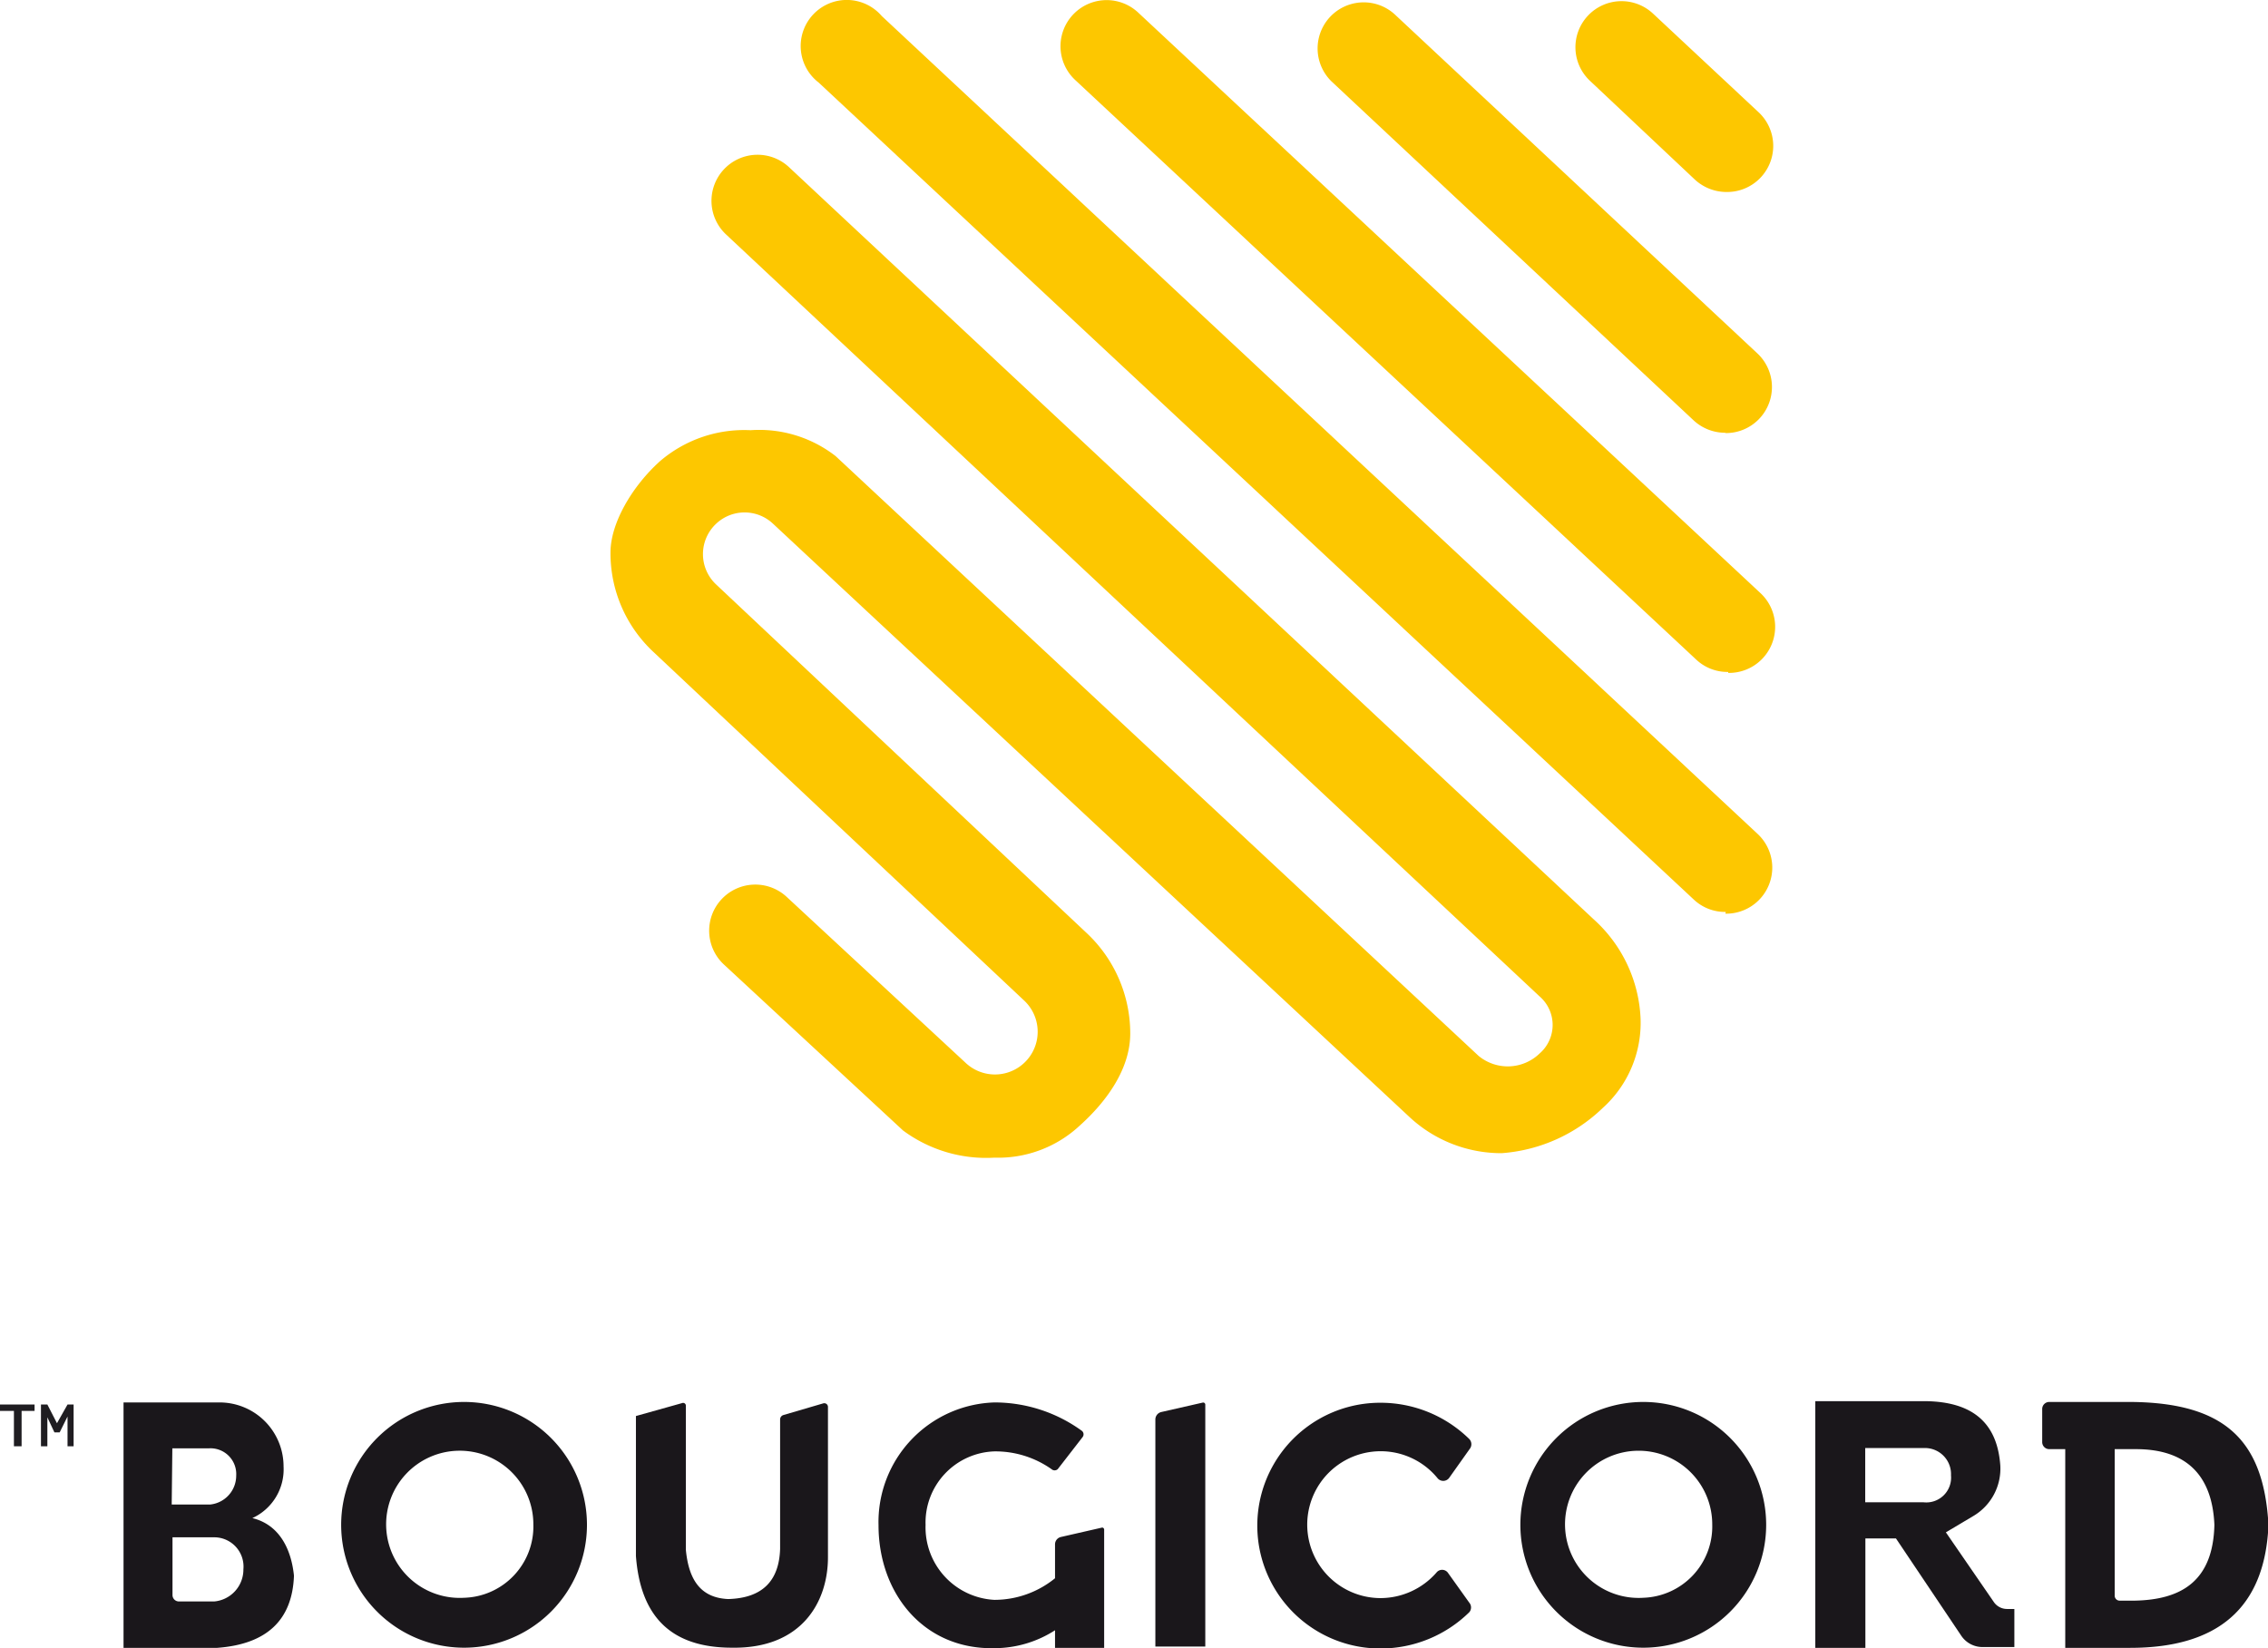
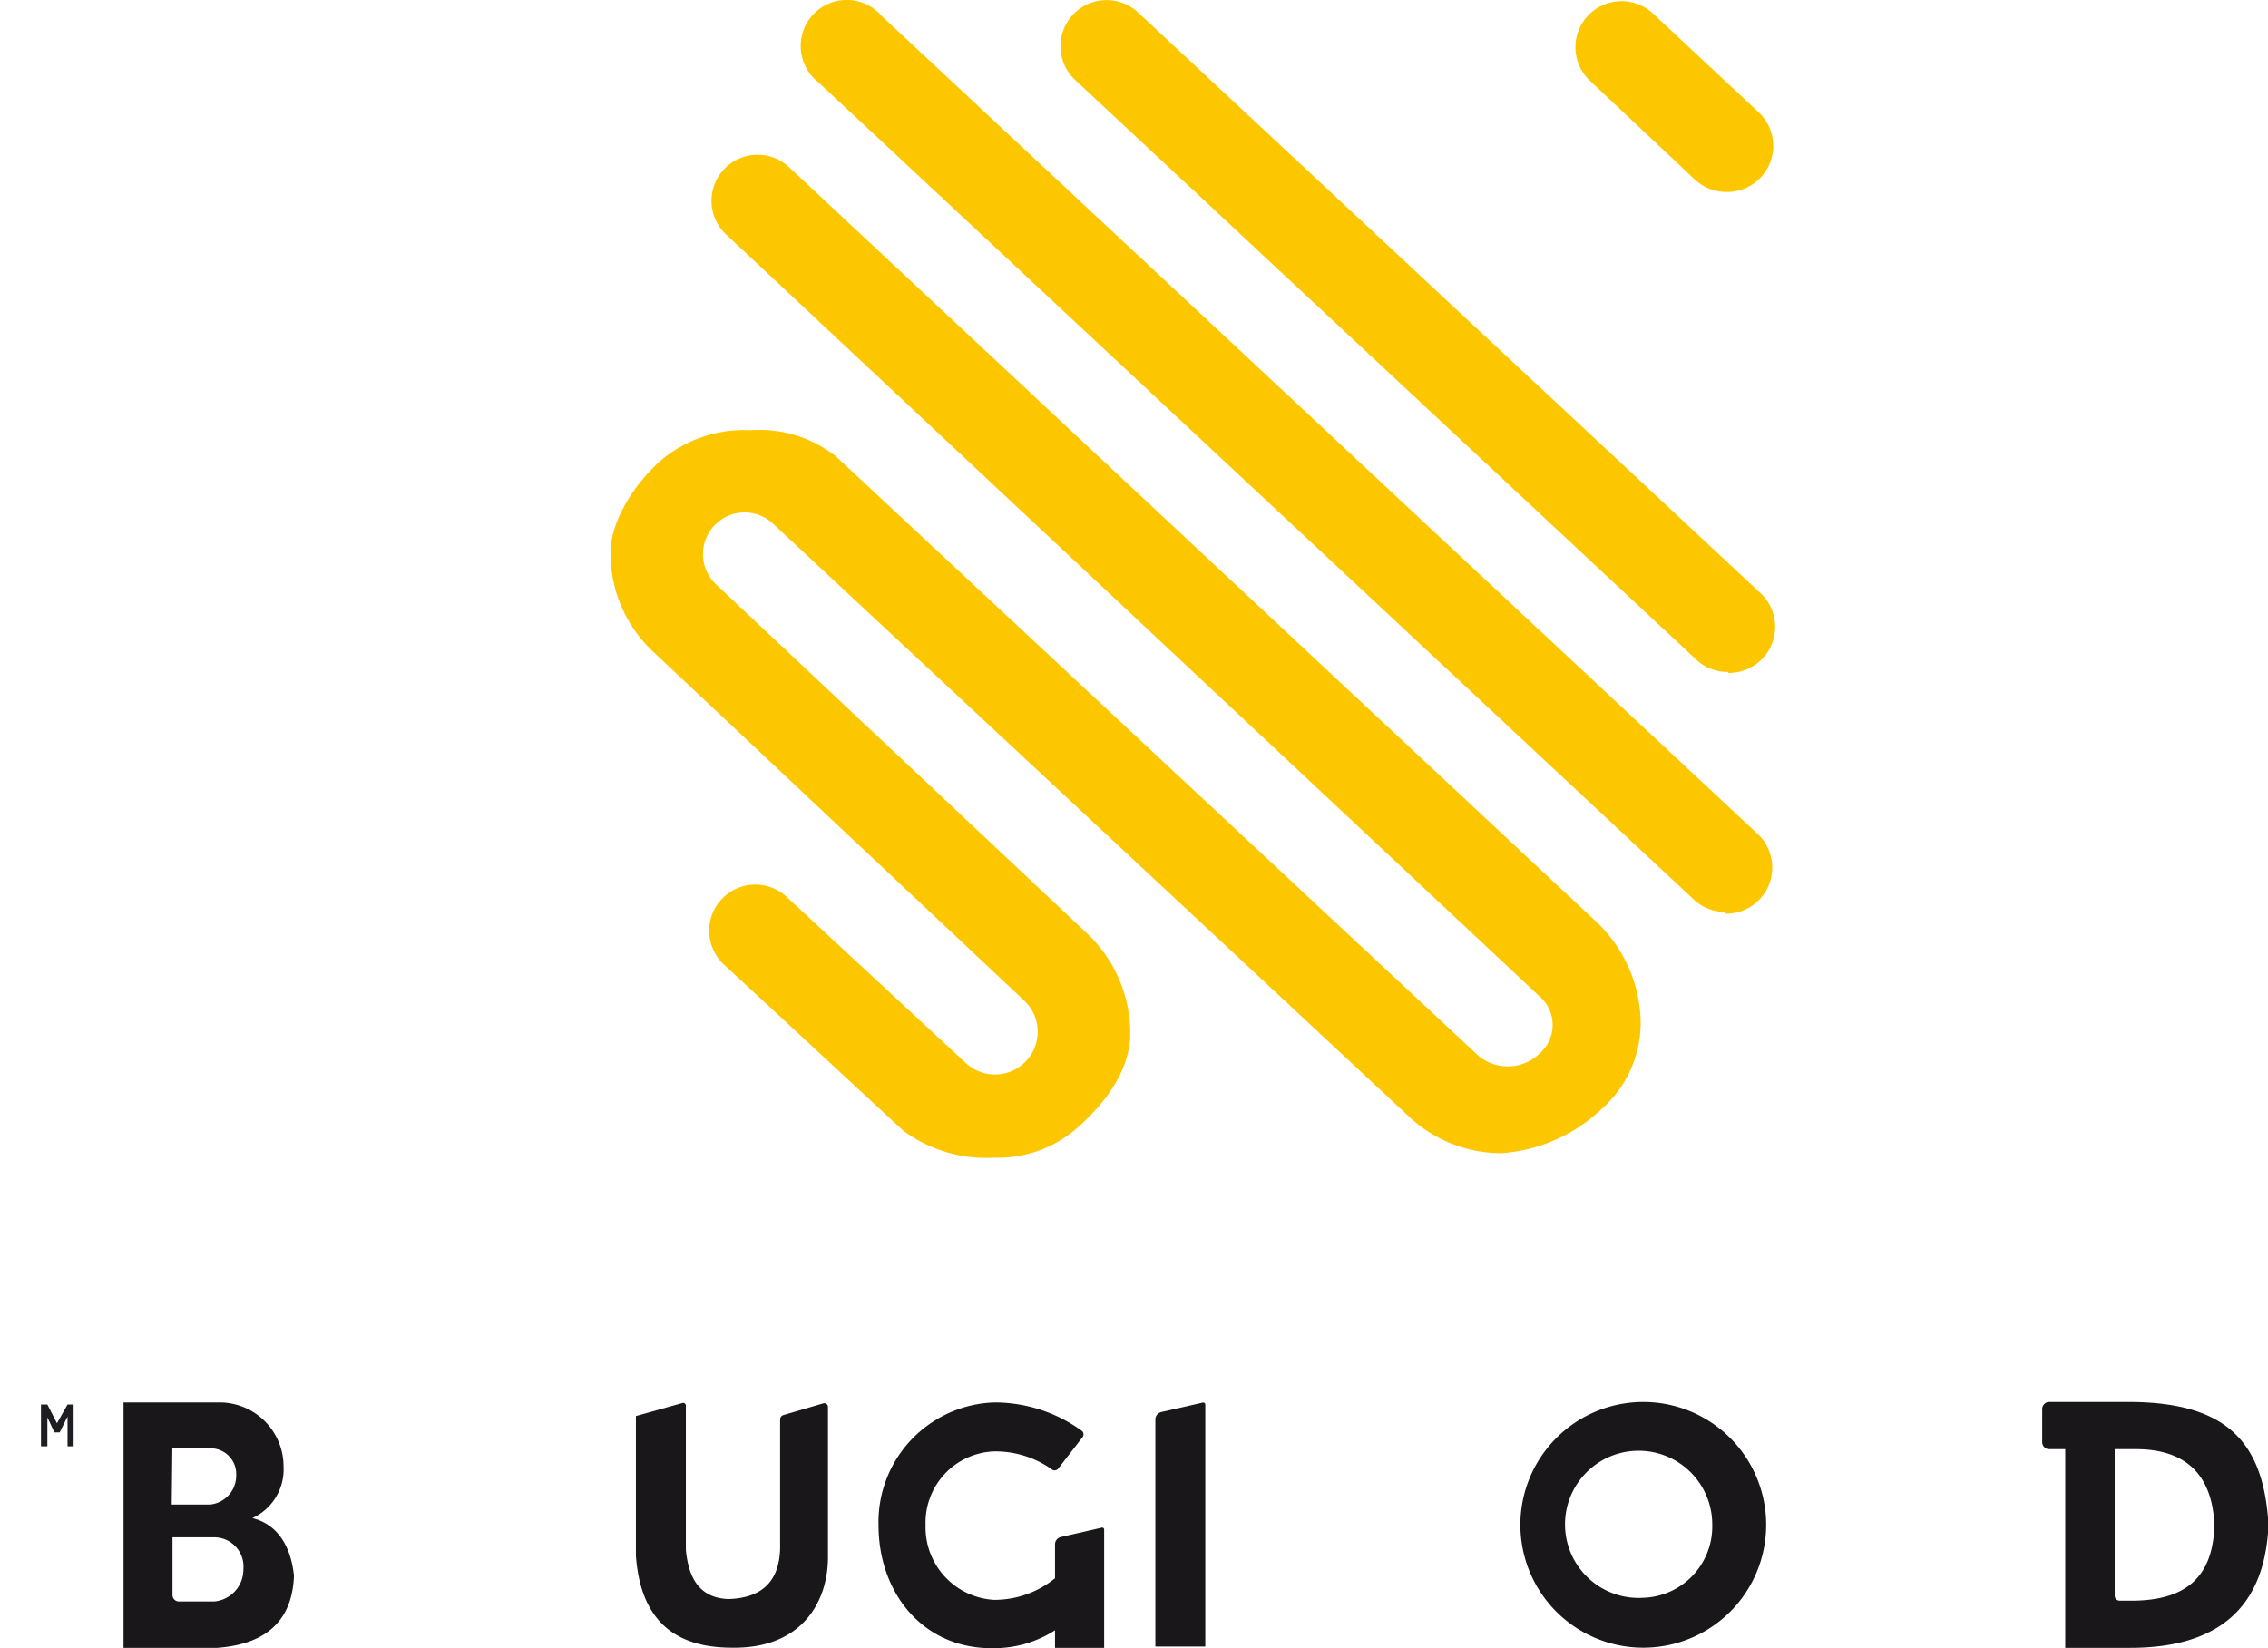
<svg xmlns="http://www.w3.org/2000/svg" id="f4232873-94f5-40d4-aea7-1487605034f1" data-name="Calque 1" viewBox="0 0 141.73 103.02">
  <title>211</title>
  <path d="M107.92,12a2.91,2.91,0,0,1-2-.77L99.39,5.08A2.88,2.88,0,1,1,103.31.86L109.88,7a2.88,2.88,0,0,1-2,5Z" style="fill:#fdc700" />
-   <path d="M107.83,27.05a2.9,2.9,0,0,1-2-.78L83.22,5.1A2.88,2.88,0,0,1,87.15.89L109.8,22.07a2.88,2.88,0,0,1-2,5Z" style="fill:#fdc700" />
  <path d="M108,42a2.84,2.84,0,0,1-2-.77L67.19,5A2.88,2.88,0,1,1,71.12.78L110,37.06a2.88,2.88,0,0,1-2,5Z" style="fill:#fdc700" />
  <path d="M107.85,57a2.84,2.84,0,0,1-2-.77L51.16,5.16A2.88,2.88,0,1,1,55.1,1l54.72,51.11a2.88,2.88,0,0,1-2,5Z" style="fill:#fdc700" />
  <path d="M56.43,70.66,45.24,60.29a2.88,2.88,0,0,1,3.92-4.23L60.35,66.44A2.67,2.67,0,0,0,64,62.54L40.79,40.71a8.44,8.44,0,0,1-2.64-6.17c0-1.85,1.36-4.15,3.09-5.71a8.08,8.08,0,0,1,5.66-1.94,7.77,7.77,0,0,1,5.32,1.62L92.4,66a2.86,2.86,0,0,0,3.81-.15,2.36,2.36,0,0,0,0-3.57L45.41,14.69a2.88,2.88,0,1,1,3.93-4.21l50.27,47a8.85,8.85,0,0,1,2.91,6.15,7.16,7.16,0,0,1-2.37,5.63,10.15,10.15,0,0,1-6.31,2.82,8.42,8.42,0,0,1-5.76-2.26L48.29,32.72a2.59,2.59,0,0,0-3.52,0,2.6,2.6,0,0,0,0,3.83l23.2,21.83a8.6,8.6,0,0,1,2.66,6.22c0,2.16-1.41,4.19-3.16,5.76a7.47,7.47,0,0,1-5.33,2A8.72,8.72,0,0,1,56.43,70.66Z" style="fill:#fdc700" />
  <path d="M15.77,94.89a3.35,3.35,0,0,0,1.95-3.23,4,4,0,0,0-4-4h-6V103h5.85c3.15-.23,4.7-1.78,4.8-4.51C18.18,96.65,17.34,95.27,15.77,94.89Zm-5-4.36,2.27,0a1.61,1.61,0,0,1,1.72,1.71,1.81,1.81,0,0,1-1.62,1.8H10.73Zm2.66,9.57H11.18a.4.4,0,0,1-.4-.39V96.09h2.6a1.83,1.83,0,0,1,1.83,2A2,2,0,0,1,13.39,100.1Z" style="fill:#1a171b" />
-   <path d="M29,87.63a7.68,7.68,0,1,0,7.68,7.68A7.68,7.68,0,0,0,29,87.63Zm0,12.24a4.6,4.6,0,1,1,4.33-4.59A4.46,4.46,0,0,1,29,99.87Z" style="fill:#1a171b" />
  <path d="M102.69,87.63a7.68,7.68,0,1,0,7.68,7.68A7.68,7.68,0,0,0,102.69,87.63Zm0,12.24A4.6,4.6,0,1,1,107,95.28,4.46,4.46,0,0,1,102.68,99.87Z" style="fill:#1a171b" />
  <path d="M42.86,87.87v9c.18,1.88.92,3,2.64,3.08,2.22-.06,3.19-1.21,3.25-3.14V88.73a.29.29,0,0,1,.2-.28l2.49-.73a.23.23,0,0,1,.3.22v9.4c0,2.79-1.64,5.72-6,5.65-3.86,0-5.72-2-6-5.73V88.51l2.89-.81A.17.17,0,0,1,42.86,87.87Z" style="fill:#1a171b" />
  <path d="M75.16,87.67l-2.59.59a.48.48,0,0,0-.37.46v14.2h3.12V87.8A.13.13,0,0,0,75.16,87.67Z" style="fill:#1a171b" />
-   <path d="M90.47,98.29a.45.45,0,0,0-.7,0,4.66,4.66,0,0,1-3.53,1.6,4.59,4.59,0,1,1,3.59-7.5.46.46,0,0,0,.72,0l1.32-1.86a.47.47,0,0,0-.05-.58,7.91,7.91,0,0,0-5.57-2.27,7.68,7.68,0,1,0,0,15.36,7.91,7.91,0,0,0,5.57-2.27.46.46,0,0,0,0-.59Z" style="fill:#1a171b" />
  <path d="M68.88,95.48l-2.58.59a.47.47,0,0,0-.37.46v2.12A6,6,0,0,1,62.14,100a4.54,4.54,0,0,1-4.3-4.69,4.45,4.45,0,0,1,4.3-4.59,6.09,6.09,0,0,1,3.57,1.11.29.29,0,0,0,.39,0l1.55-2a.28.28,0,0,0-.05-.4,9.29,9.29,0,0,0-5.45-1.77,7.48,7.48,0,0,0-7.25,7.68c0,4.24,2.81,7.78,7.25,7.68a7,7,0,0,0,3.78-1.12V103H69V95.61A.13.13,0,0,0,68.88,95.48Z" style="fill:#1a171b" />
-   <path d="M125.42,100.57a1,1,0,0,1-.82-.43l-3-4.36,1.68-1A3.44,3.44,0,0,0,125,91.58c-.18-2.4-1.47-4-4.8-4h-6.76V103h3.13V96.16h1.91l4.08,6.08a1.6,1.6,0,0,0,1.32.71h2v-2.38Zm-5.23-6.67h-3.63V90.51h3.7a1.63,1.63,0,0,1,1.66,1.71A1.55,1.55,0,0,1,120.19,93.9Z" style="fill:#1a171b" />
  <path d="M133.16,87.63h-5.1a.44.44,0,0,0-.44.44v2.07a.44.44,0,0,0,.44.44h1V103h4.05c5.5,0,8.43-2.5,8.65-7.68C141.47,90.09,139.11,87.68,133.16,87.63Zm.21,12.42h-.91a.31.31,0,0,1-.31-.31l0-9.16h1.33c3.2,0,4.77,1.69,4.9,4.73C138.3,98.85,136.29,100,133.37,100.05Z" style="fill:#1a171b" />
-   <polygon points="2.16 87.79 1.35 87.79 0.87 87.79 0 87.79 0 88.19 0.87 88.19 0.87 90.4 1.35 90.4 1.35 88.19 2.16 88.19 2.16 87.79" style="fill:#1f1d21" />
  <polygon points="4.22 87.79 3.56 88.96 2.96 87.79 2.56 87.79 2.56 90.4 2.96 90.4 2.96 88.59 3.4 89.53 3.73 89.53 4.22 88.54 4.22 90.4 4.6 90.4 4.6 87.79 4.22 87.79" style="fill:#1f1d21" />
</svg>